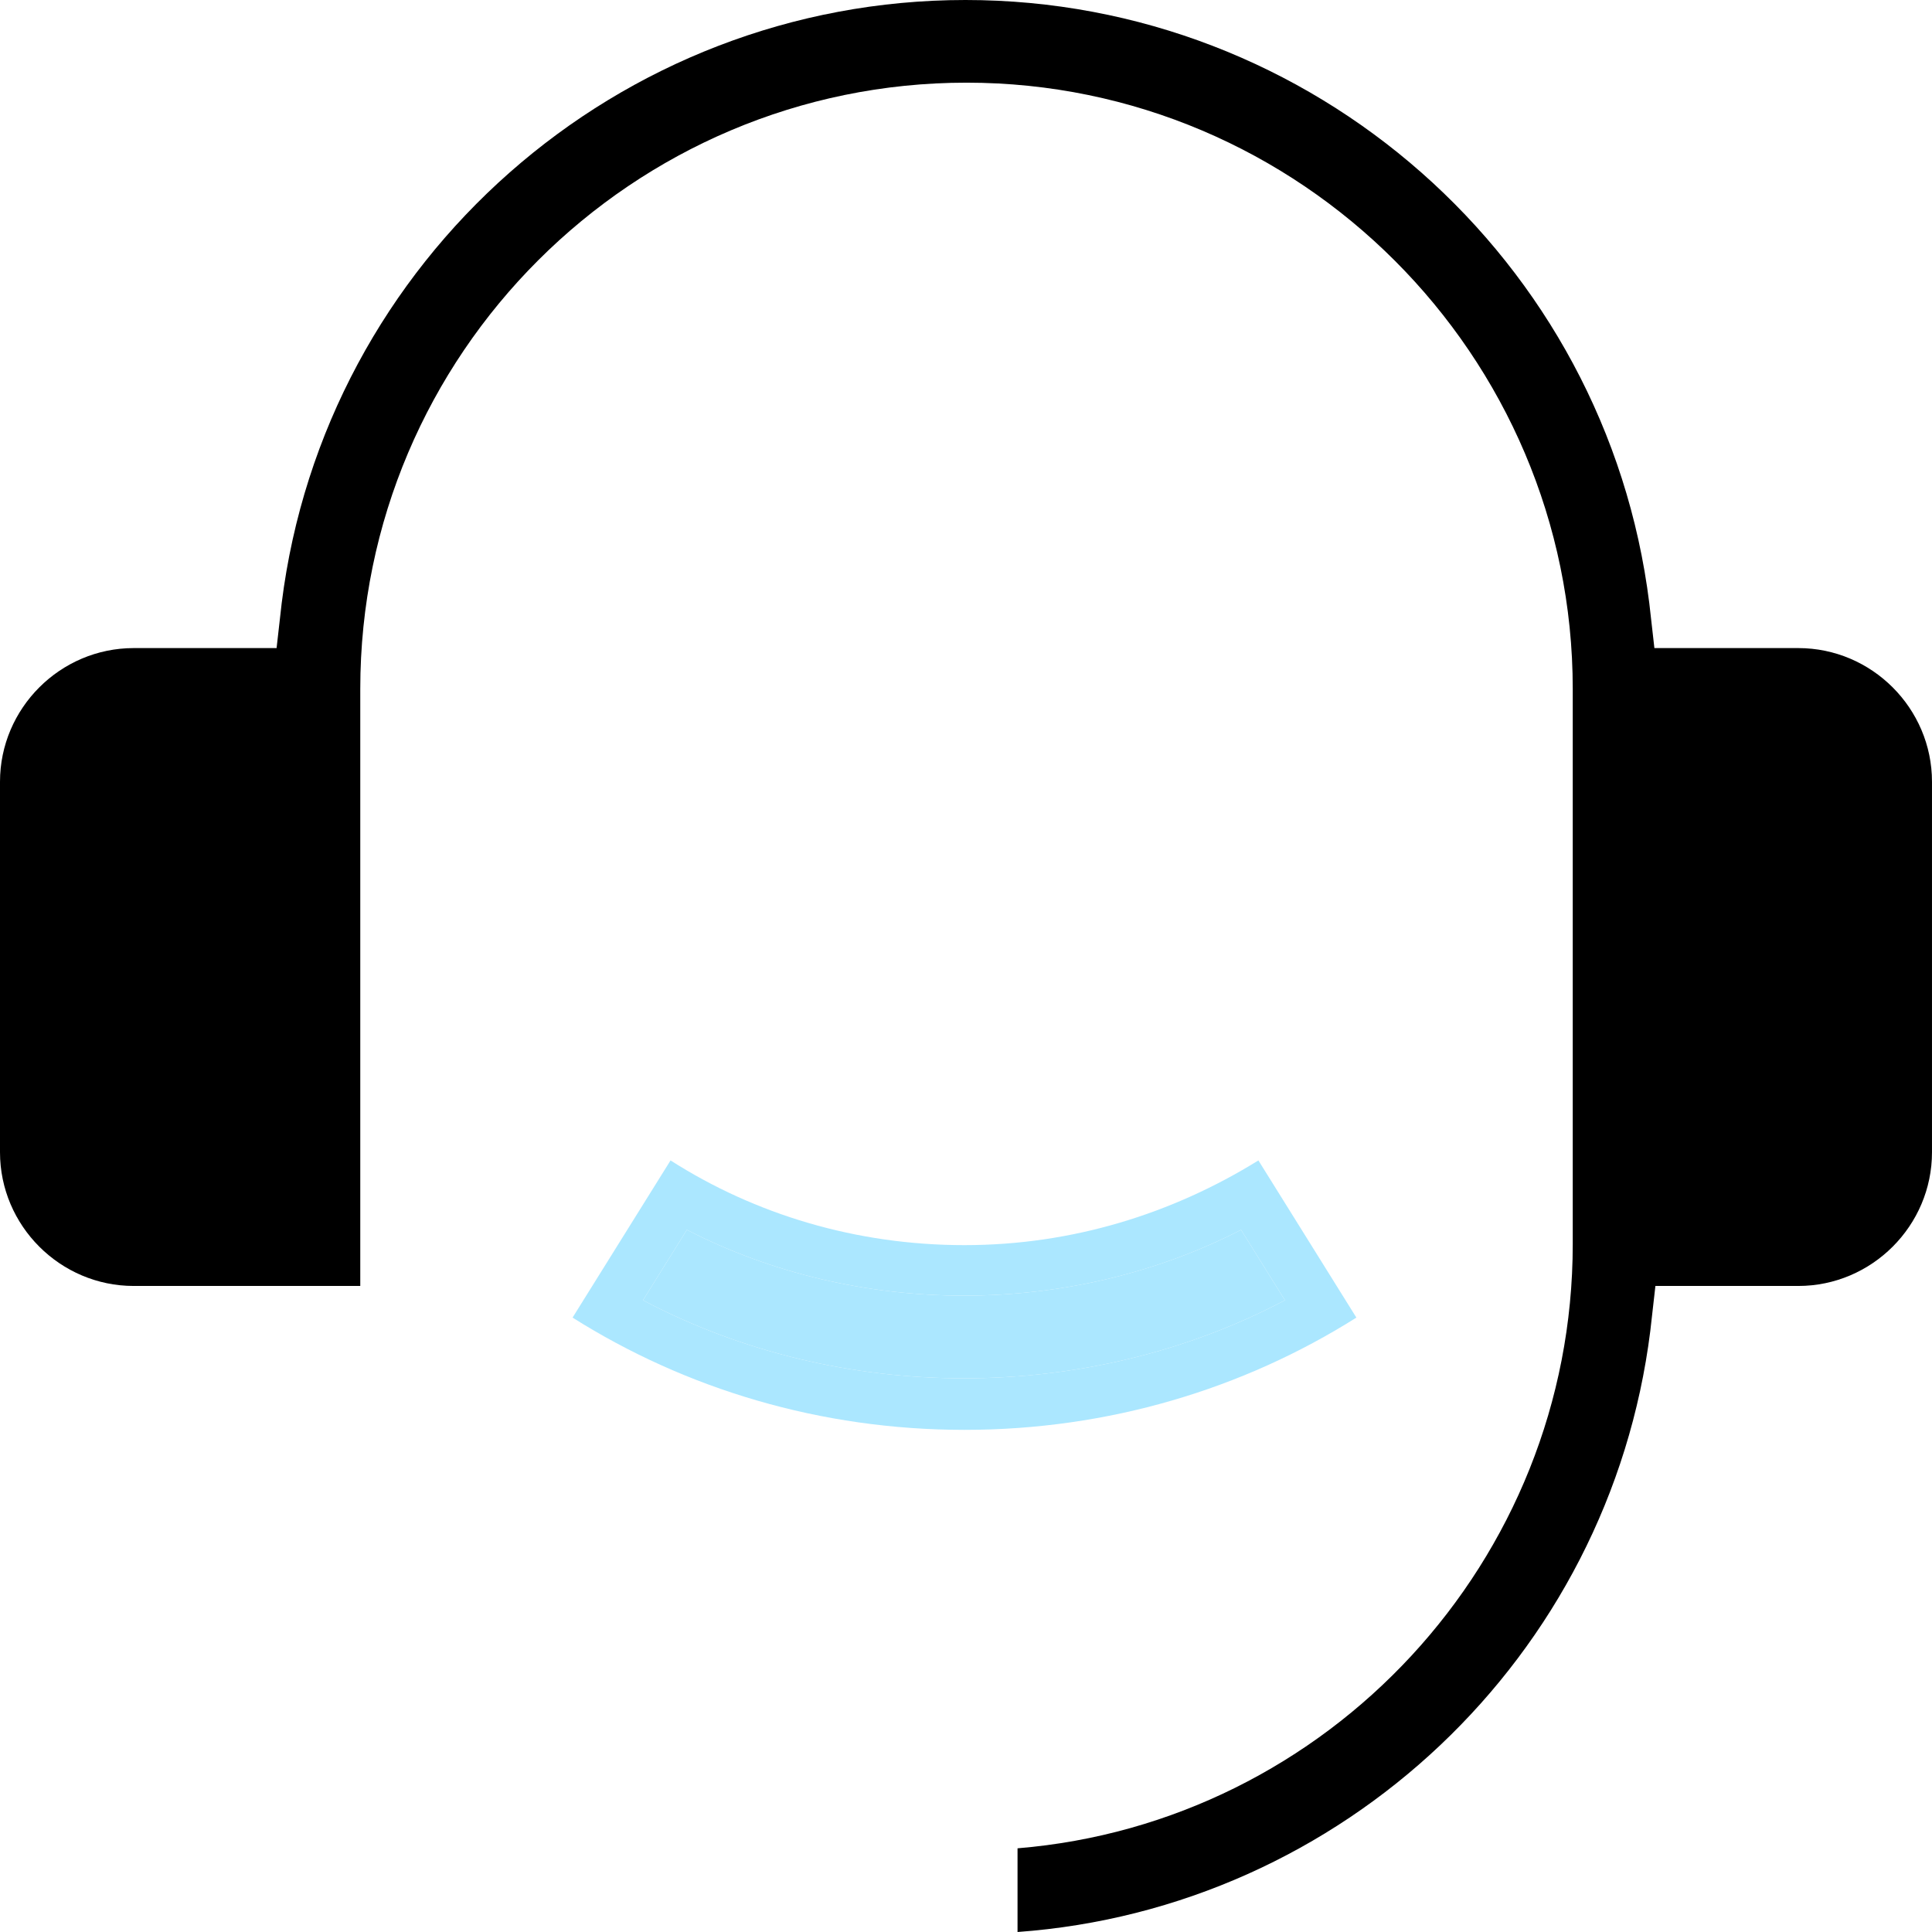
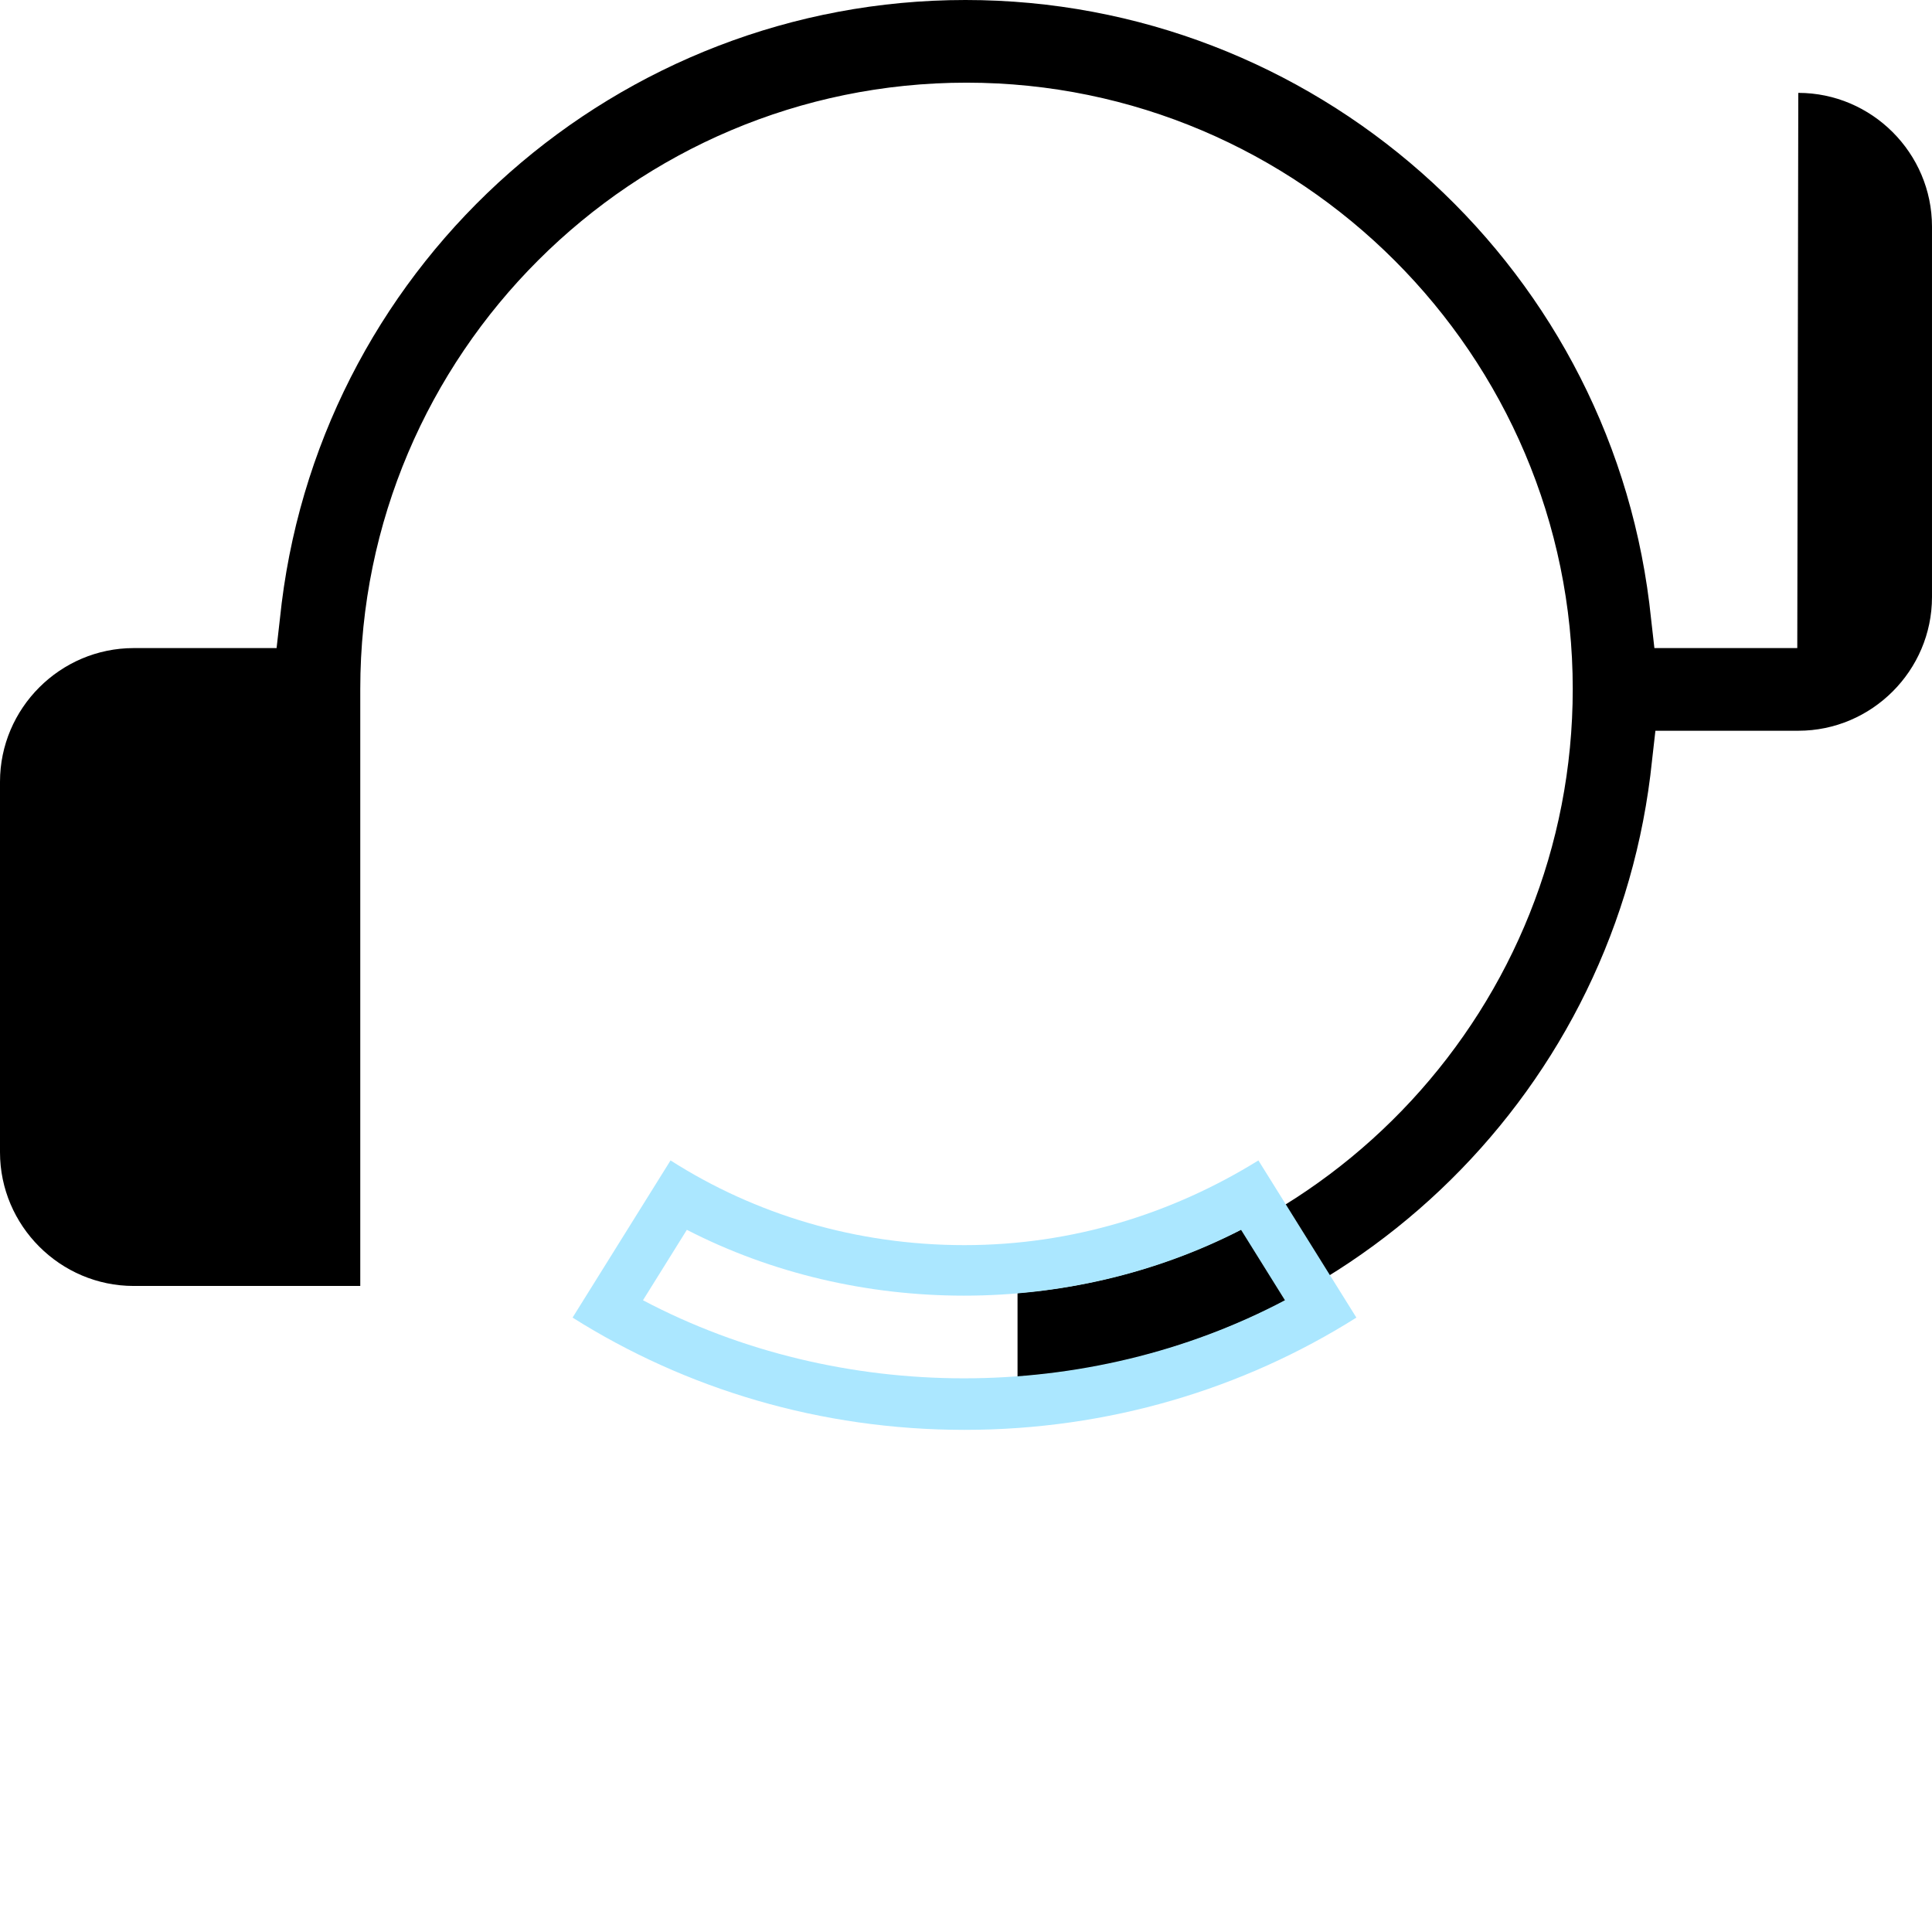
<svg xmlns="http://www.w3.org/2000/svg" id="Layer_2" version="1.1" viewBox="0 0 18.93 18.93">
  <defs>
    <style>
      .st0 {
        fill: #abe7ff;
      }
    </style>
  </defs>
  <g id="Layer_1-2">
-     <path d="M17.61,6.35h-1.4l-.05-.44c-.42-3.37-3.3-5.91-6.7-5.91S3.18,2.54,2.76,5.91l-.05.44h-1.4C.59,6.35,0,6.94,0,7.66v3.63C0,12.01.59,12.6,1.31,12.6h2.22v-5.85c0-3.28,2.67-5.94,5.94-5.94s5.94,2.67,5.94,5.94v5.44c0,3.11-2.4,5.67-5.44,5.92v.82c3.18-.23,5.8-2.69,6.2-5.89l.05-.44h1.4c.72,0,1.31-.59,1.31-1.31v-3.63c0-.72-.59-1.31-1.31-1.31,0,0-.01,0,0,0Z" />
-     <path class="st0" d="M12.16,12.05c-1.67.86-3.76.86-5.43,0l-.43.69c1.93,1.02,4.36,1.02,6.29,0l-.43-.69Z" />
+     <path d="M17.61,6.35h-1.4l-.05-.44c-.42-3.37-3.3-5.91-6.7-5.91S3.18,2.54,2.76,5.91l-.05.44h-1.4C.59,6.35,0,6.94,0,7.66v3.63C0,12.01.59,12.6,1.31,12.6h2.22v-5.85c0-3.28,2.67-5.94,5.94-5.94s5.94,2.67,5.94,5.94c0,3.11-2.4,5.67-5.44,5.92v.82c3.18-.23,5.8-2.69,6.2-5.89l.05-.44h1.4c.72,0,1.31-.59,1.31-1.31v-3.63c0-.72-.59-1.31-1.31-1.31,0,0-.01,0,0,0Z" />
    <path class="st0" d="M13.29,12.91l-.96-1.54c-.84.52-1.82.83-2.88.83s-2.05-.3-2.88-.83l-.96,1.54c1.11.7,2.43,1.1,3.84,1.1s2.73-.4,3.84-1.1ZM6.3,12.74l.43-.69c1.67.86,3.76.86,5.43,0l.43.69c-1.93,1.02-4.36,1.02-6.29,0Z" />
  </g>
</svg>